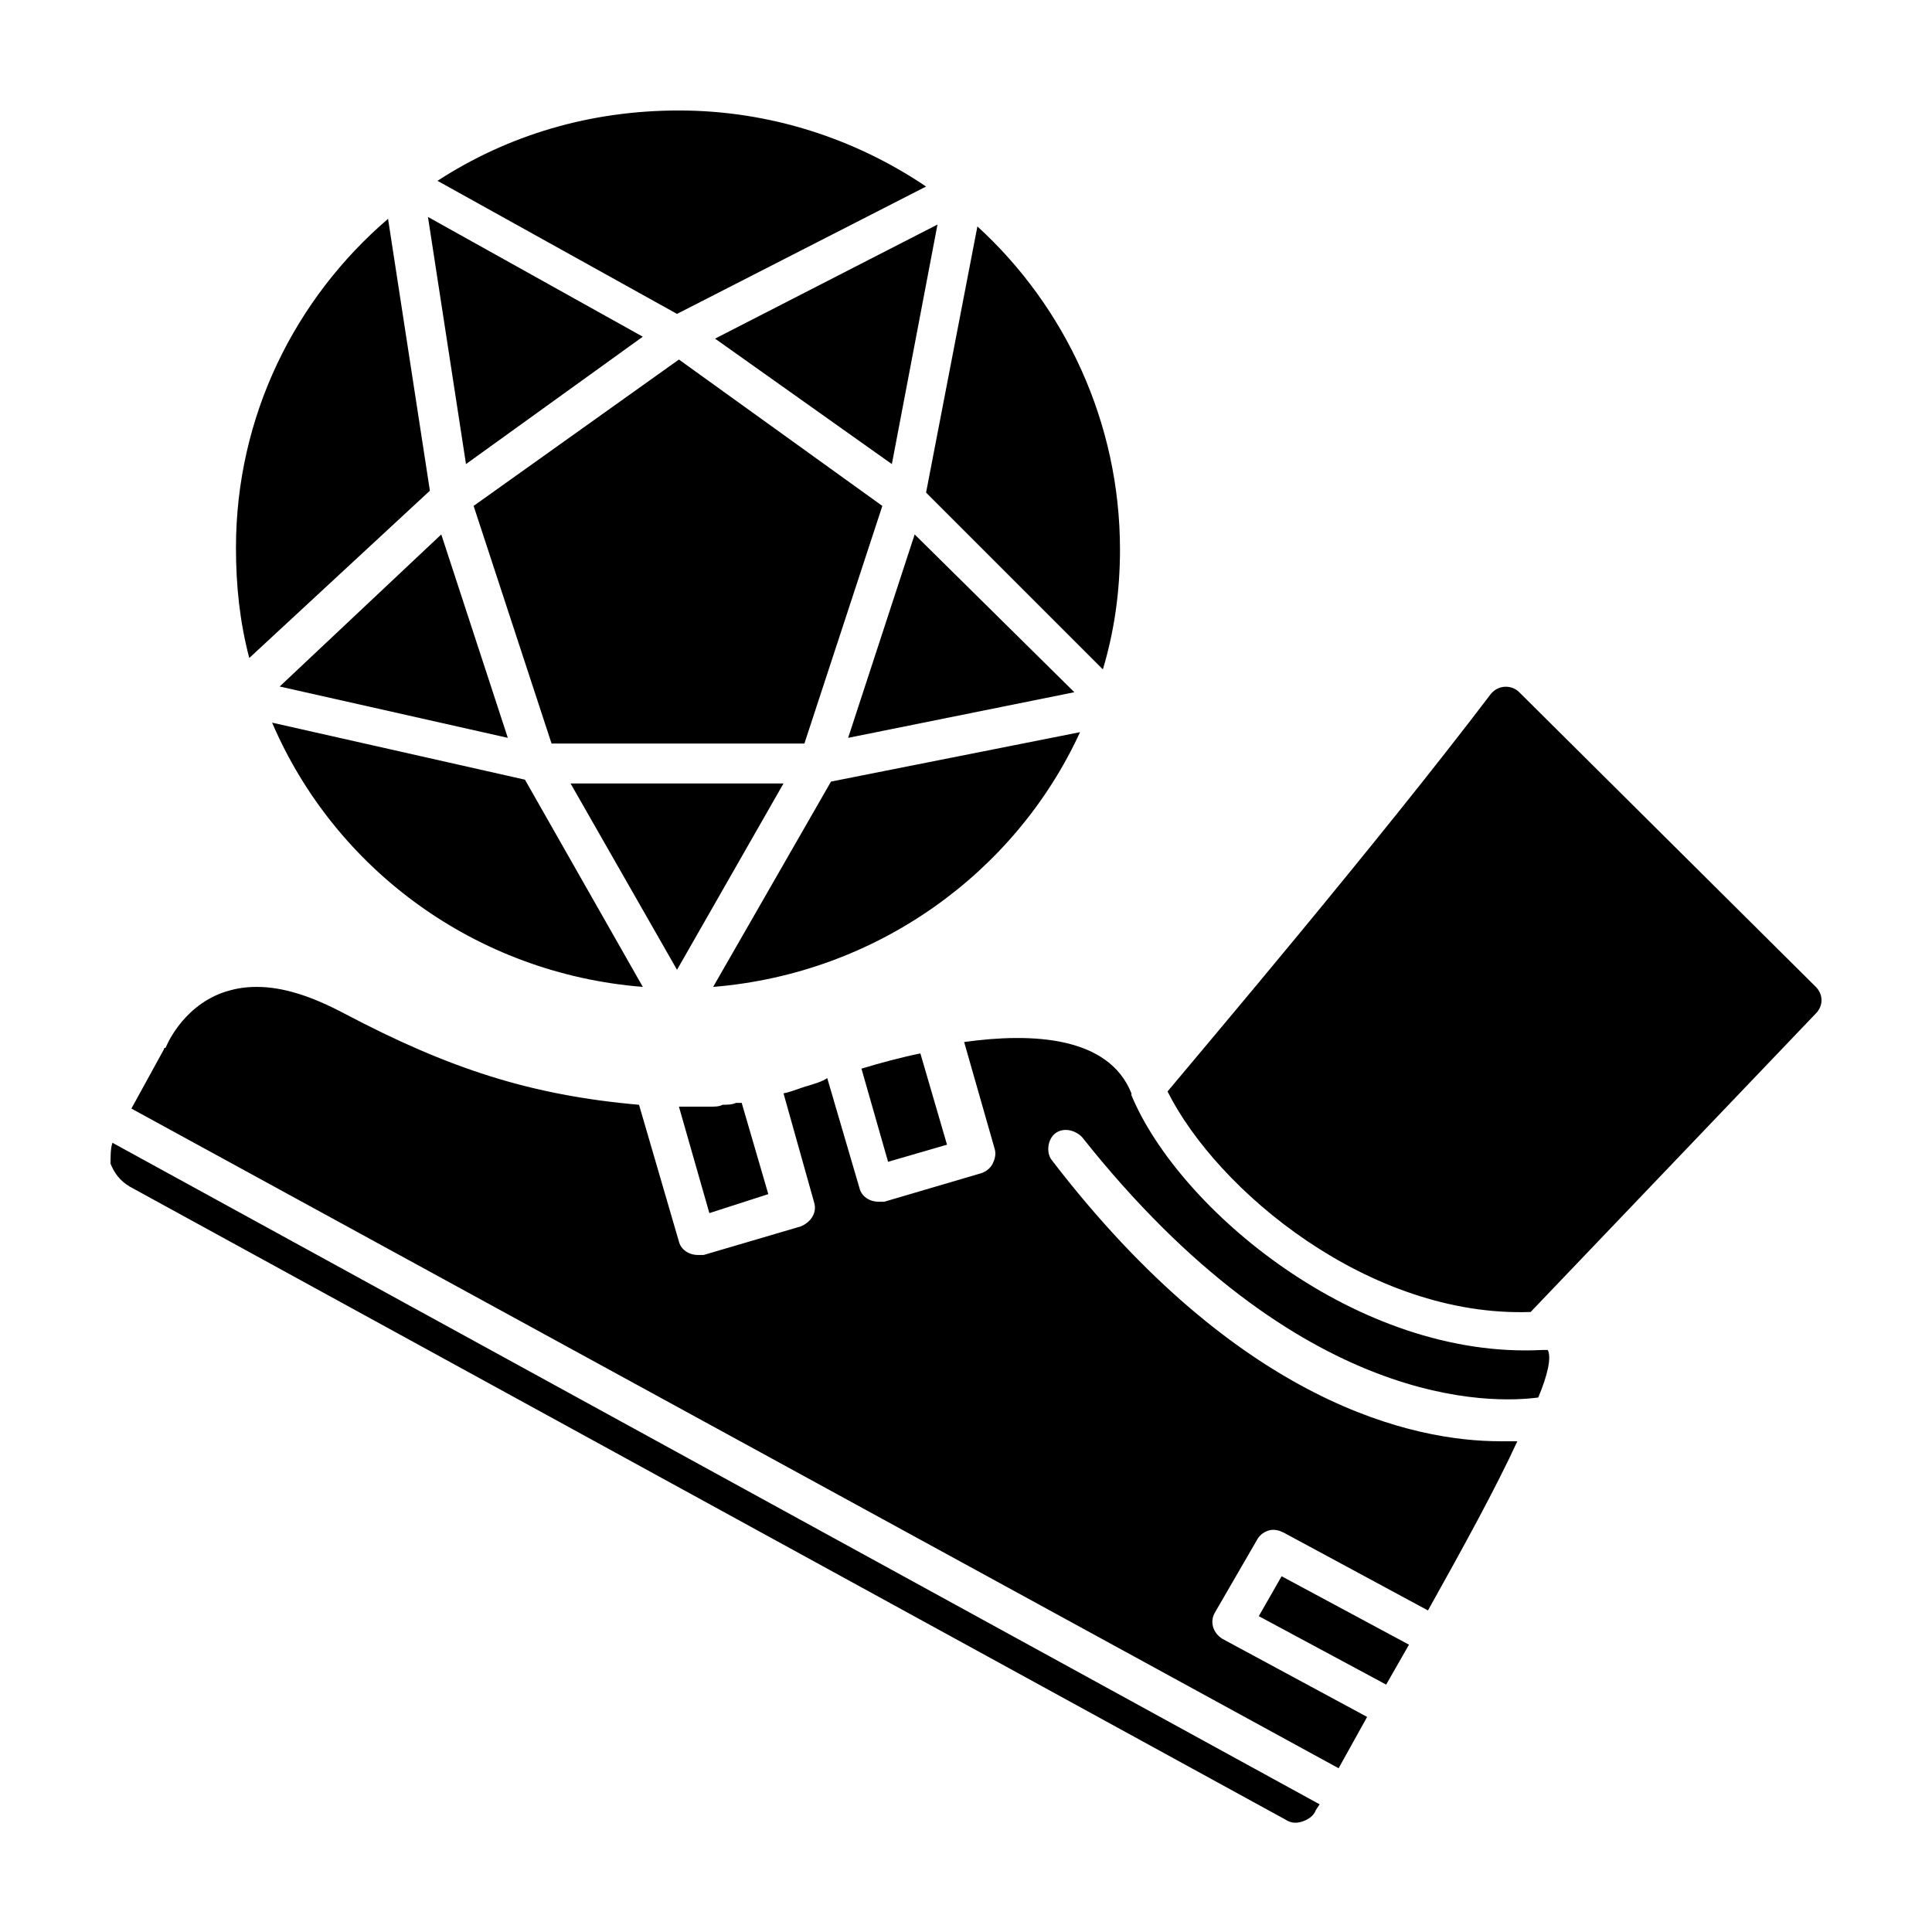
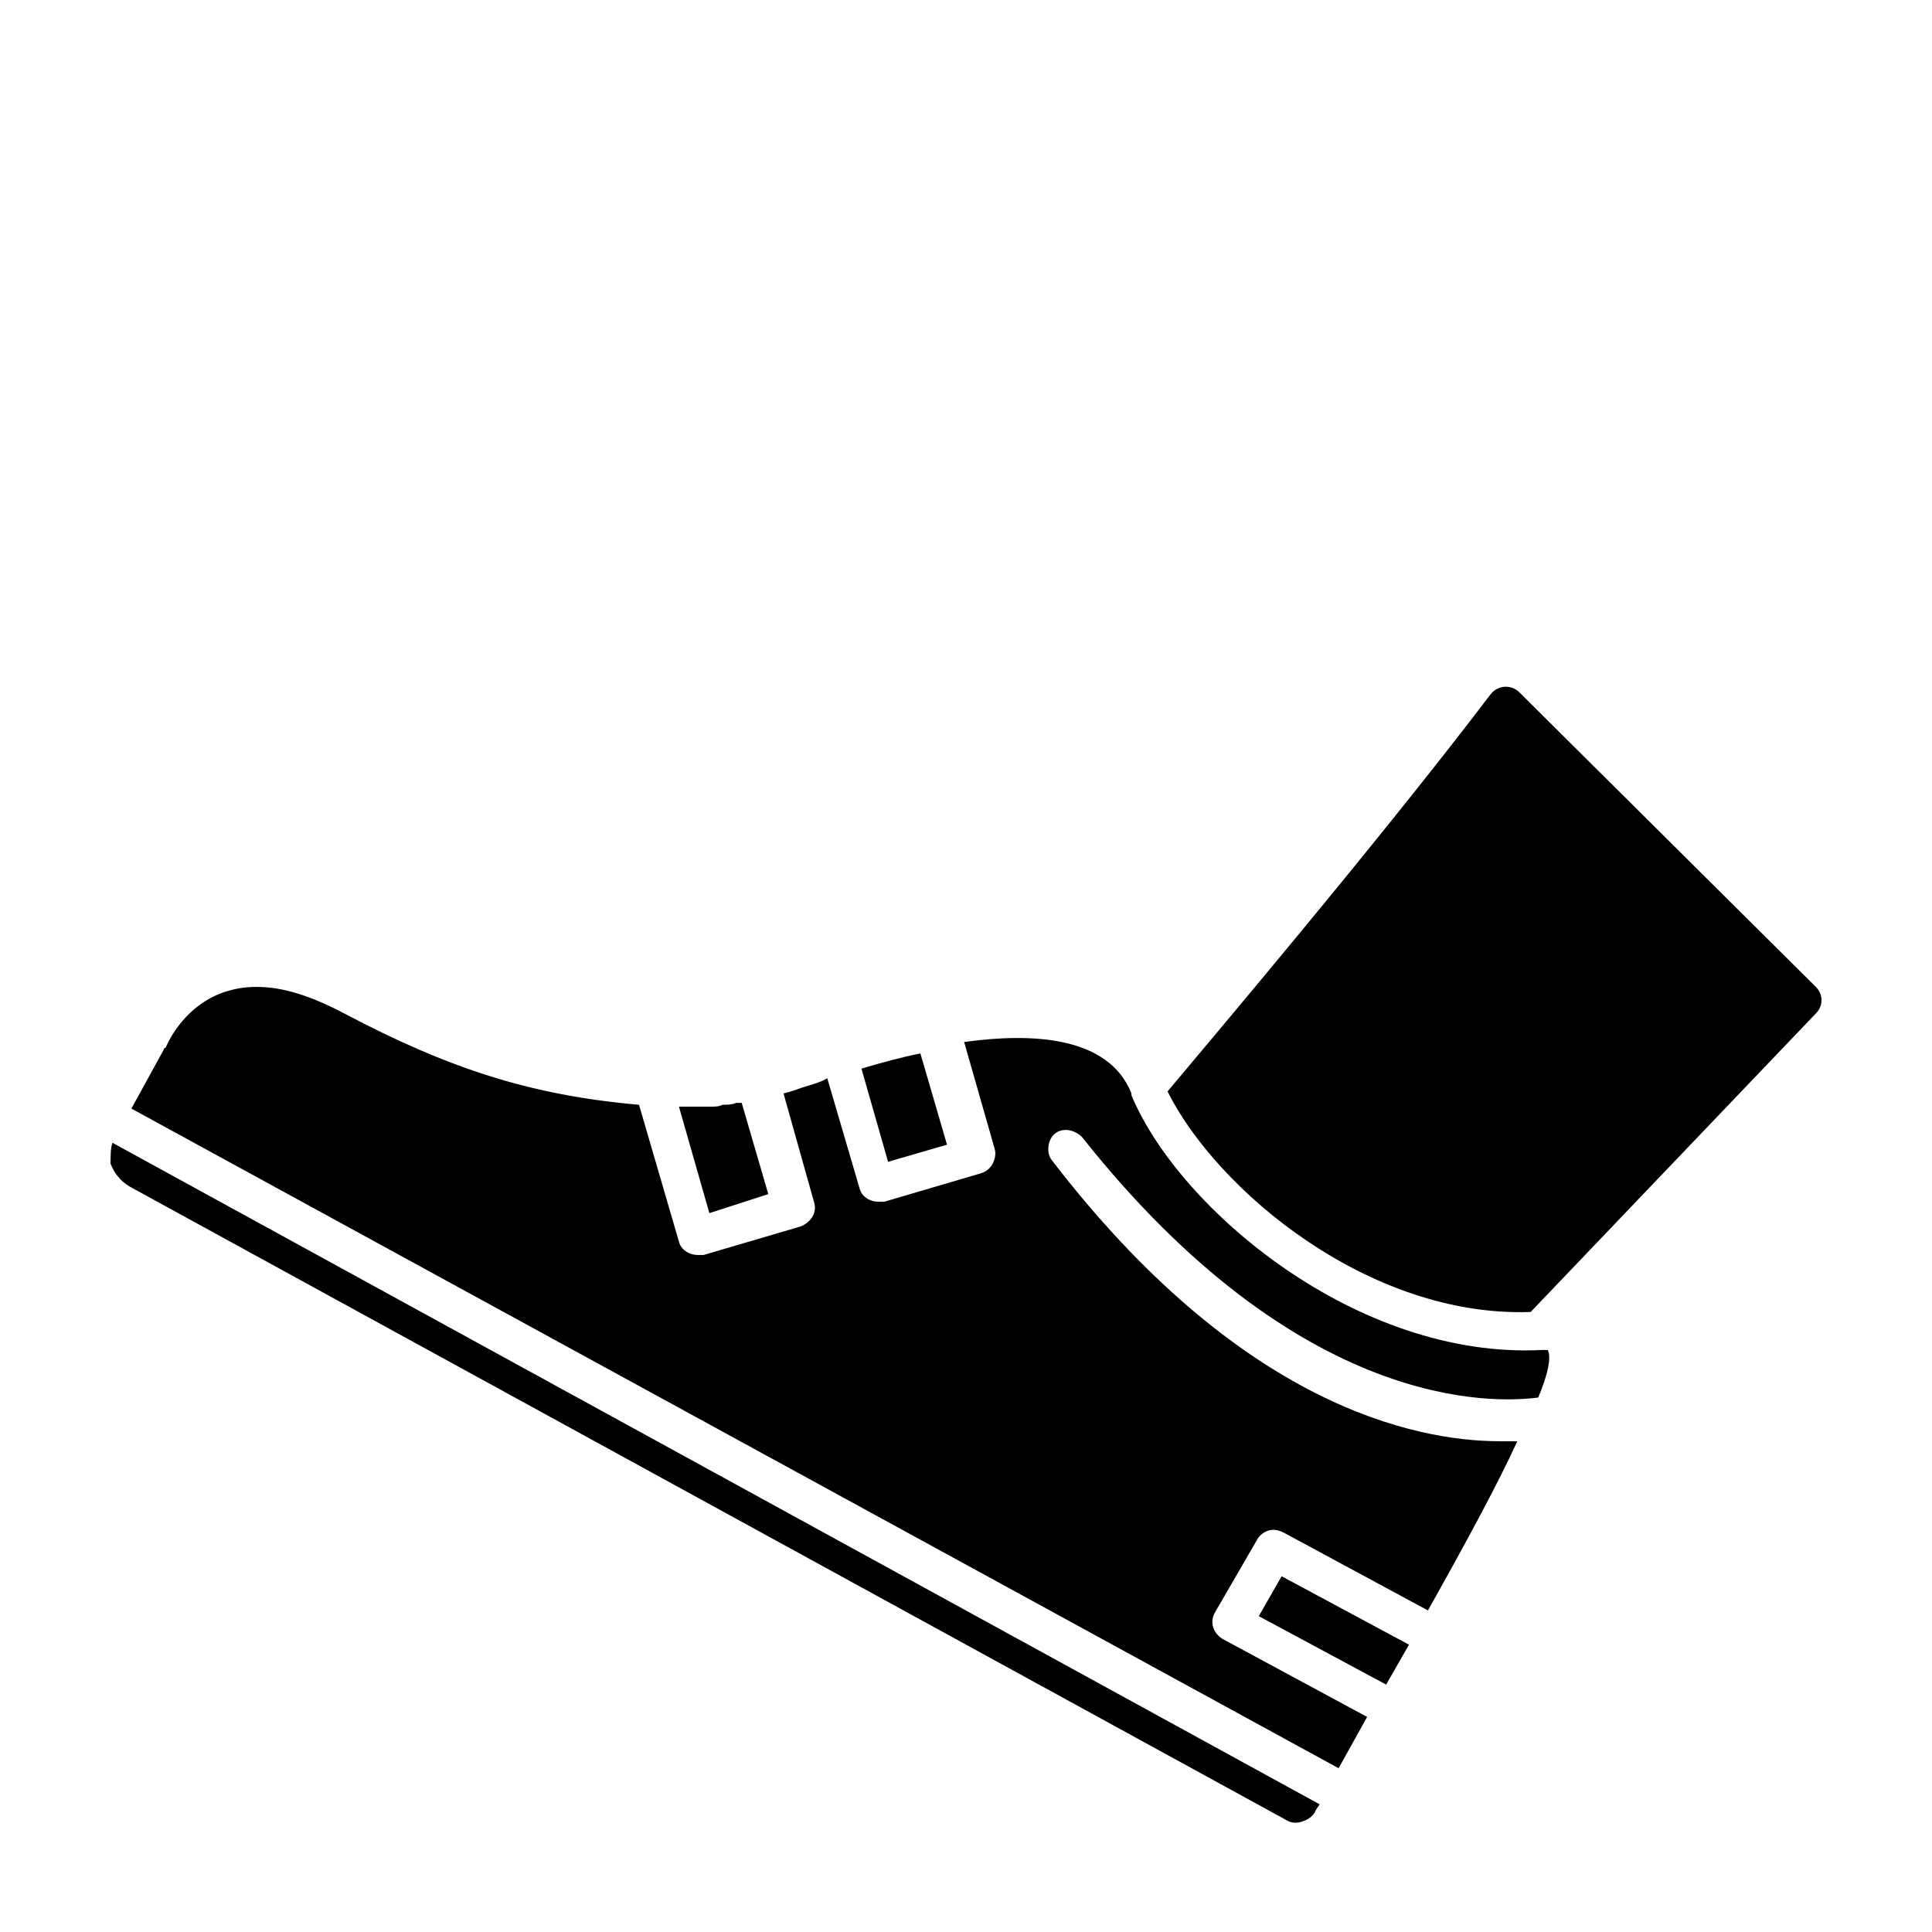
<svg xmlns="http://www.w3.org/2000/svg" fill="#000000" width="800px" height="800px" version="1.1" viewBox="144 144 512 512">
  <g>
    <path d="m387.91 423.17 7.055 24.184-15.617 4.535-7.055-24.688c5.039-1.512 10.578-3.023 15.617-4.031zm-63.984 14.109h8.062c1.512 0 2.519 0 3.527-0.504 1.008 0 2.519 0 3.527-0.504h1.512l7.055 24.184-15.621 5.035zm-136.53-15.113s0-0.504 0.504-0.504c0 0 4.031-10.578 15.113-14.609 3.023-1.008 5.543-1.512 9.07-1.512 7.055 0 14.609 2.519 23.176 7.055 27.711 14.609 49.375 21.664 78.09 24.184l10.578 36.273c0.504 2.016 2.519 3.527 5.039 3.527h1.512l25.695-7.559c2.519-1.008 4.535-3.527 3.527-6.551l-8.062-28.719c2.519-0.504 4.535-1.512 6.551-2.016 1.512-0.504 3.527-1.008 5.039-2.016l8.566 29.223c0.504 2.016 2.519 3.527 5.039 3.527h1.512l25.695-7.559c1.512-0.504 2.519-1.512 3.023-2.519 0.504-1.008 1.008-2.519 0.504-4.031l-8.062-28.215c18.137-2.519 38.289-1.512 44.336 13.602v0.504c12.594 30.23 59.953 70.031 108.82 67.512h0.504 1.008c1.008 2.016 0 6.551-2.519 12.594-11.586 1.512-62.977 4.031-120.91-69.023-2.016-2.016-5.039-2.519-7.055-1.008s-2.519 5.039-1.008 7.055c49.871 64.996 96.223 74.566 118.89 74.566h4.535c-5.543 12.09-14.105 27.711-23.68 44.84l-38.289-20.656c-1.008-0.504-2.519-1.008-4.031-0.504s-2.519 1.512-3.023 2.519l-11.086 19.145c-1.512 2.519-0.504 5.543 2.016 7.055l38.289 20.656-7.559 13.602-319.92-174.82zm323.95 168.27-33.754-18.137 6.047-10.578 33.754 18.137c-2.016 3.527-4.031 7.051-6.047 10.578zm-22.168 36.273c-1.512 0.504-3.023 0.504-4.535-0.504l-306.31-167.77c-2.519-1.512-4.031-3.527-5.039-6.047 0-2.016 0-4.031 0.504-5.543l319.92 175.32-1.008 1.512c-0.504 1.516-2.016 2.523-3.527 3.023zm60.457-135.02c-42.824 1.512-83.129-32.242-96.227-58.441 10.078-12.09 55.418-65.496 85.648-105.3 2.016-2.519 5.543-2.519 7.559-0.504l78.594 78.09c2.016 2.016 2.016 5.039 0 7.055z" />
-     <path d="m216.11 335.51 67.008 15.113 31.234 54.914c-44.336-3.523-81.617-31.234-98.242-70.027zm79.098 16.121h56.426l-28.215 49.375zm28.715-112.35 53.906 38.793-20.656 62.977h-67.004l-20.656-62.977zm62.473 46.348 42.32 41.816-59.953 12.094zm-6.043-18.641-46.855-33.25 58.945-30.23zm-112.86 0-10.078-65.496 56.93 31.738zm-6.551 18.641 17.633 53.906-60.457-13.602zm72.047 119.91 31.234-54.41 66-13.098c-17.129 37.281-53.906 63.984-97.234 67.508zm107.82-115.88c0 11.082-1.512 21.664-4.535 31.738l-46.855-46.855 13.602-70.535c23.176 21.164 37.789 51.898 37.789 85.652zm-51.391-96.227-66 33.754-63.48-35.266c18.645-12.094 40.309-18.641 63.984-18.641 24.184 0 46.855 7.555 65.496 20.152zm-142.58 8.562 11.086 72.047-47.863 44.336c-2.519-9.574-3.527-19.145-3.527-29.223 0-34.762 15.617-66 40.305-87.16z" />
  </g>
</svg>